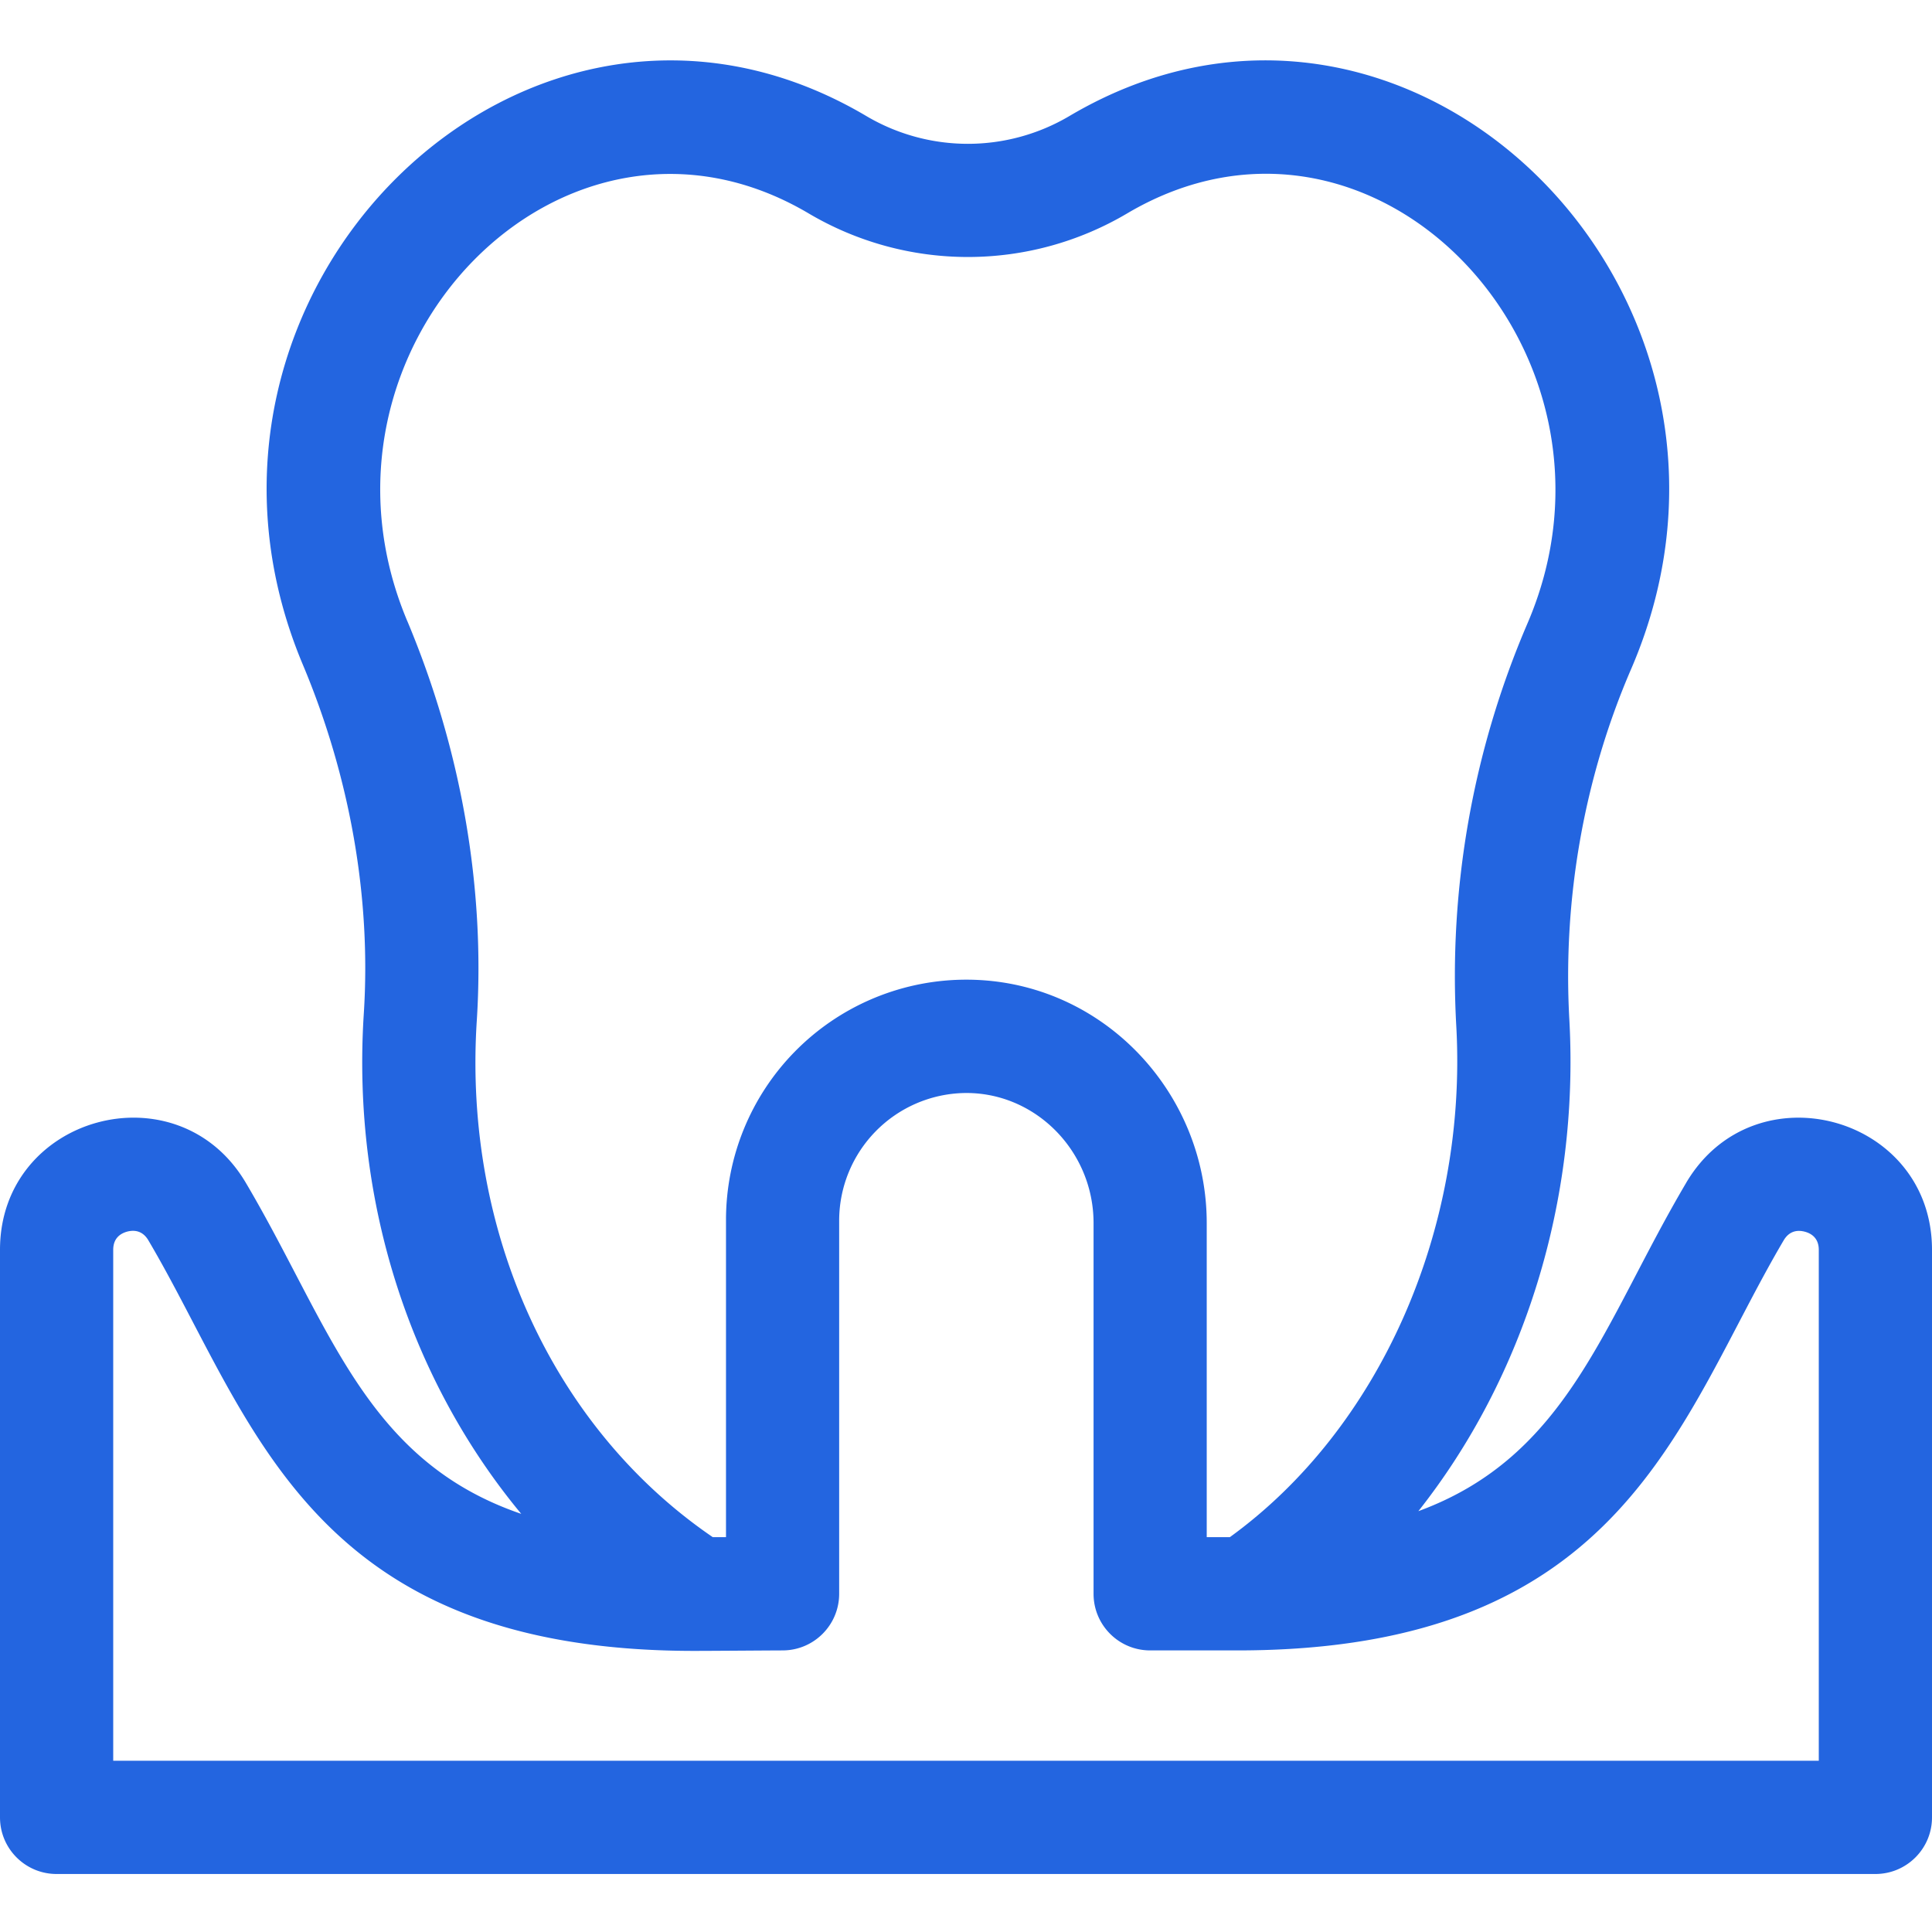
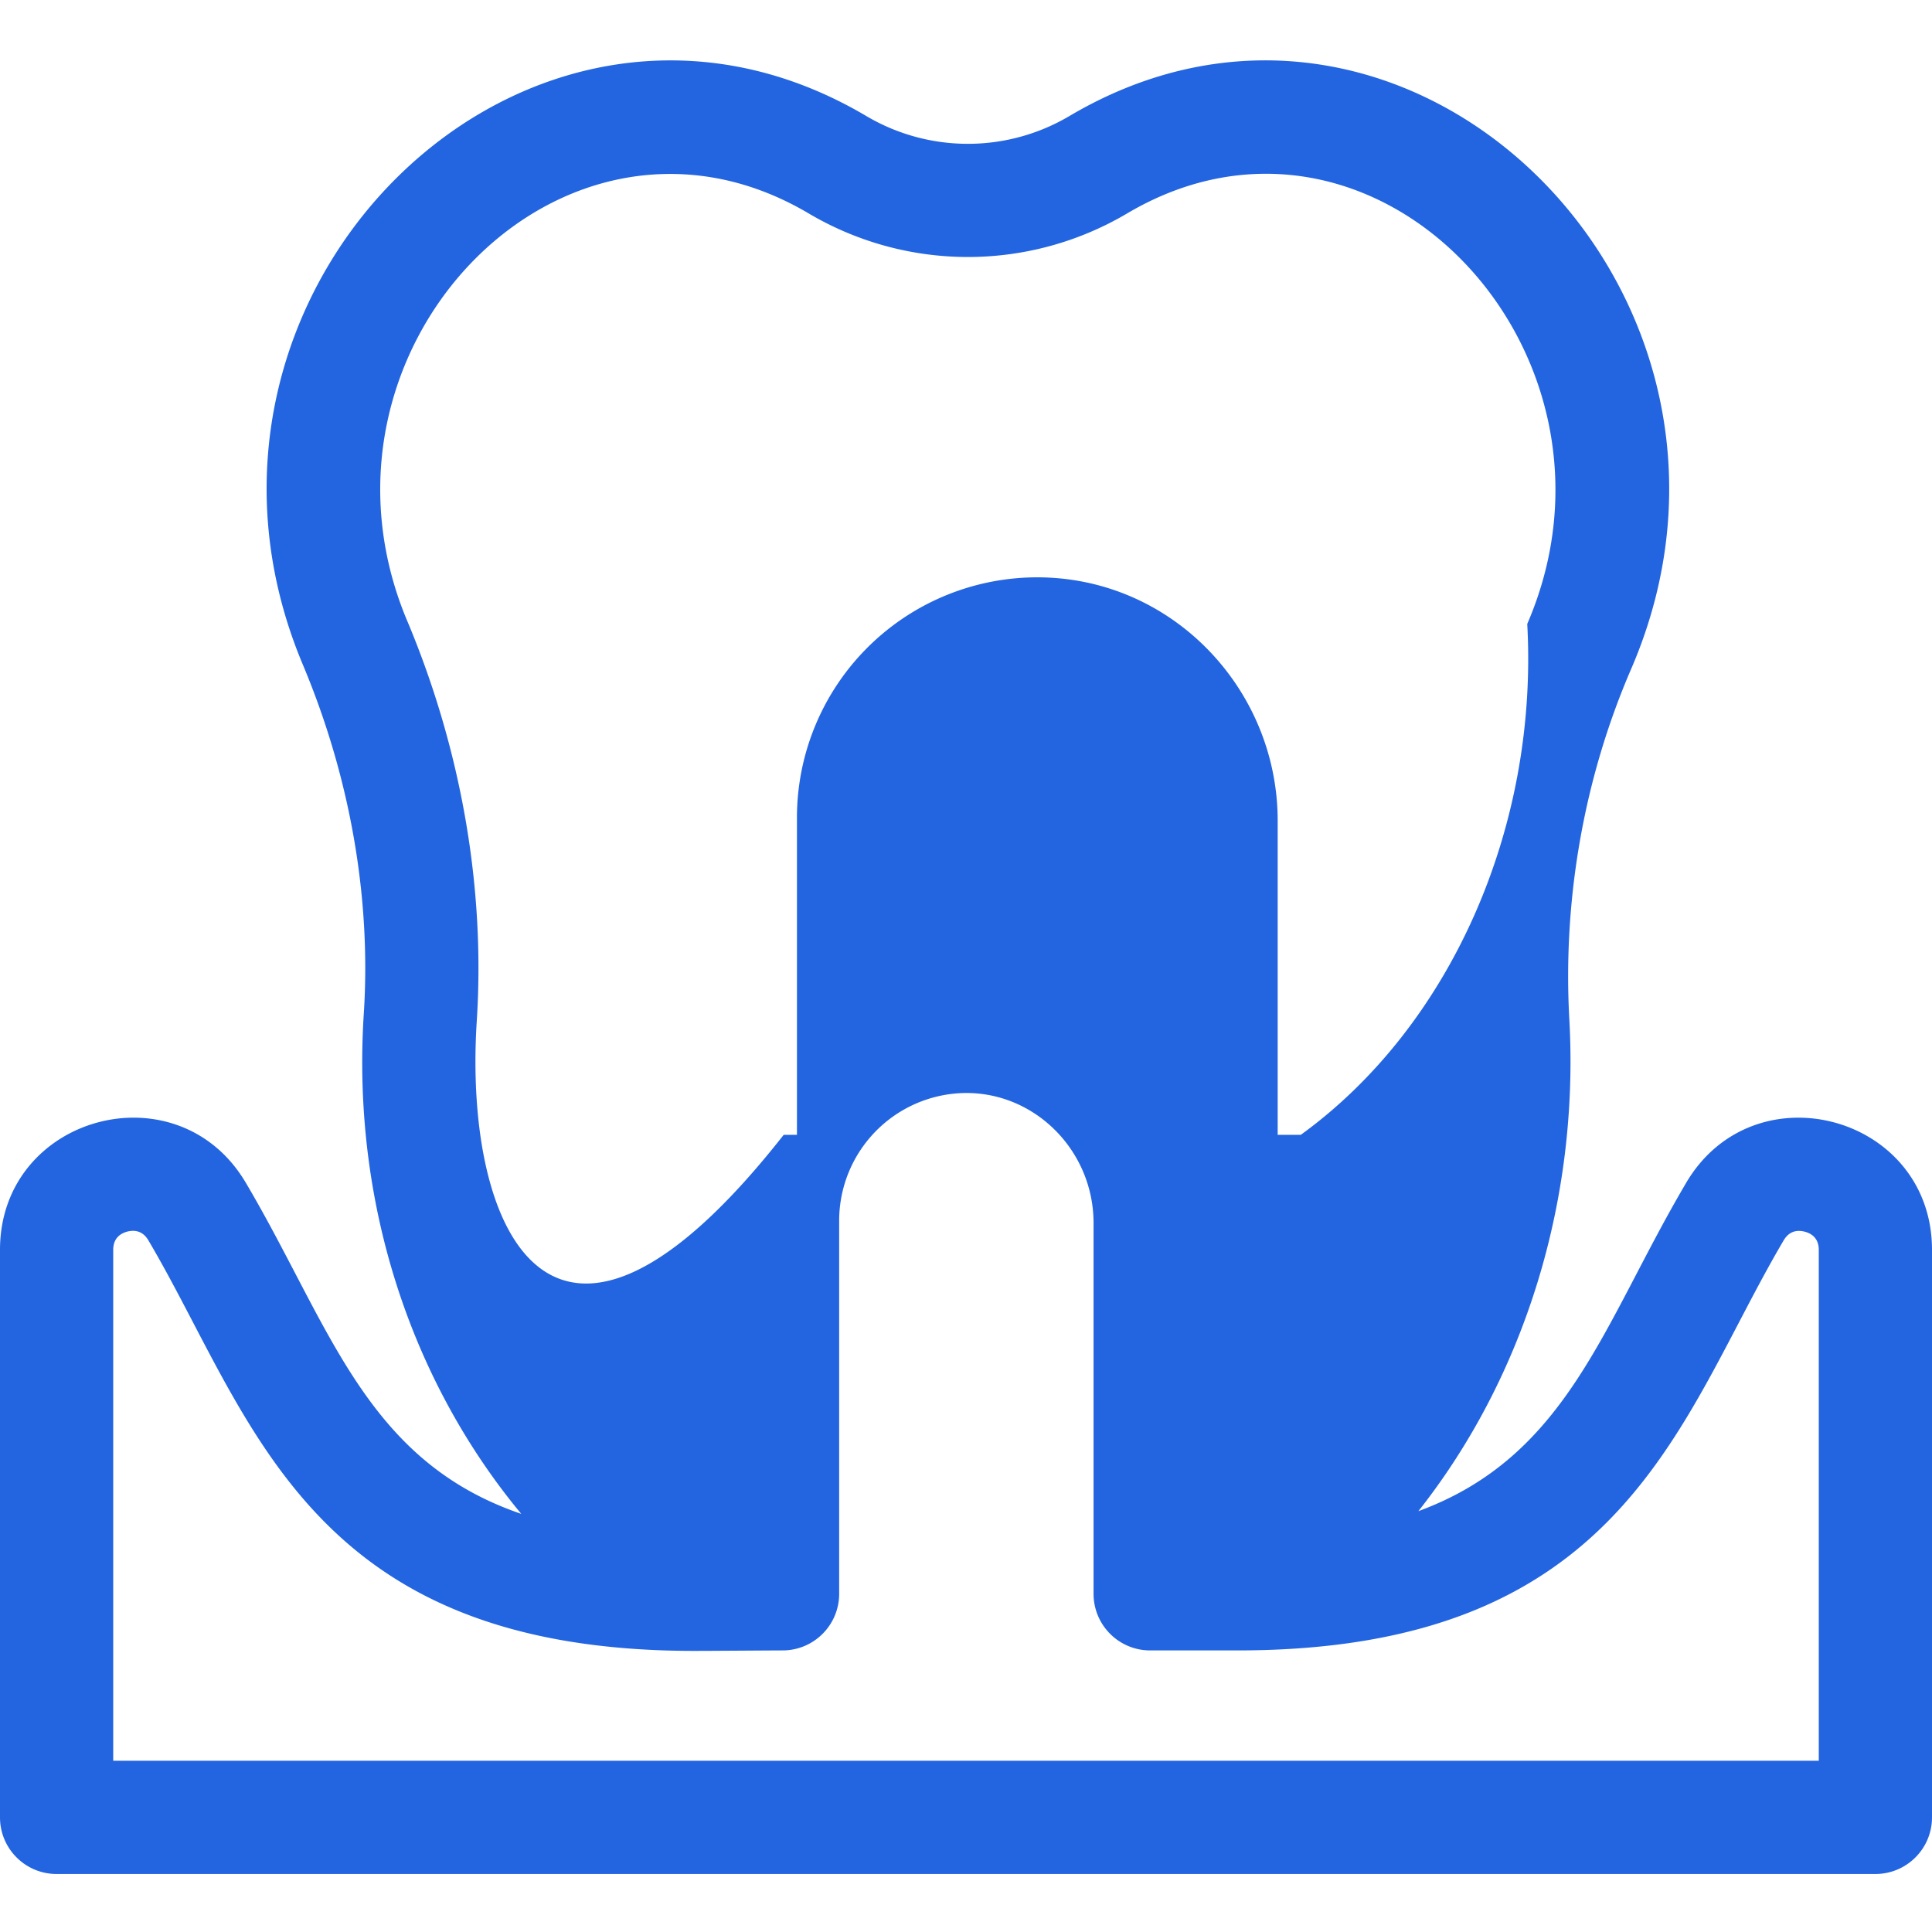
<svg xmlns="http://www.w3.org/2000/svg" width="40" height="40" fill="none">
-   <path fill="#2365E0" d="M34.91 24.49c-1.722 2.916-2.446 5.658-5.544 6.797 2.195-2.779 3.33-6.43 3.126-10.168-.14-2.495.302-5.01 1.28-7.27C37.111 6.11 29.175-1.76 22.14 2.403a4.13 4.13 0 0 1-4.203 0C10.936-1.74 3.026 6.04 6.27 13.761c.98 2.334 1.416 4.833 1.262 7.226-.256 3.973 1.015 7.652 3.26 10.356-3.233-1.104-3.951-3.889-5.702-6.854C3.676 22.093 0 23.095 0 25.876v11.751c0 .648.525 1.172 1.172 1.172h37.656c.647 0 1.172-.524 1.172-1.172v-11.75c0-2.783-3.676-3.783-5.09-1.388ZM8.43 12.853C6.064 7.219 11.675 1.42 16.745 4.42a6.475 6.475 0 0 0 6.589 0c5.12-3.03 10.711 2.882 8.286 8.498a18.491 18.491 0 0 0-1.469 8.33c.233 4.23-1.6 8.34-4.688 10.577h-.479v-6.503c0-2.757-2.24-5.094-5.078-5.038a4.975 4.975 0 0 0-4.875 4.974v6.567h-.274C11.455 29.57 9.59 25.51 9.871 21.138c.177-2.753-.32-5.617-1.44-8.284Zm29.225 23.601H2.344V25.877c0-.247.155-.34.286-.377.132-.035.316-.034.442.18 2.167 3.67 3.269 8.5 11.303 8.5.348 0 1.478-.009 1.827-.01.648 0 1.172-.525 1.172-1.173V25.26a2.645 2.645 0 0 1 2.579-2.63c1.467-.032 2.688 1.19 2.688 2.693v7.675c0 .648.524 1.172 1.172 1.172h1.812c8.028 0 9.129-4.805 11.303-8.488.126-.215.31-.216.442-.18.13.035.286.13.286.375v10.58Z" />
+   <path fill="#2365E0" d="M34.91 24.49c-1.722 2.916-2.446 5.658-5.544 6.797 2.195-2.779 3.33-6.43 3.126-10.168-.14-2.495.302-5.01 1.28-7.27C37.111 6.11 29.175-1.76 22.14 2.403a4.13 4.13 0 0 1-4.203 0C10.936-1.74 3.026 6.04 6.27 13.761c.98 2.334 1.416 4.833 1.262 7.226-.256 3.973 1.015 7.652 3.26 10.356-3.233-1.104-3.951-3.889-5.702-6.854C3.676 22.093 0 23.095 0 25.876v11.751c0 .648.525 1.172 1.172 1.172h37.656c.647 0 1.172-.524 1.172-1.172v-11.75c0-2.783-3.676-3.783-5.09-1.388ZM8.43 12.853C6.064 7.219 11.675 1.42 16.745 4.42a6.475 6.475 0 0 0 6.589 0c5.12-3.03 10.711 2.882 8.286 8.498c.233 4.23-1.6 8.34-4.688 10.577h-.479v-6.503c0-2.757-2.24-5.094-5.078-5.038a4.975 4.975 0 0 0-4.875 4.974v6.567h-.274C11.455 29.57 9.59 25.51 9.871 21.138c.177-2.753-.32-5.617-1.44-8.284Zm29.225 23.601H2.344V25.877c0-.247.155-.34.286-.377.132-.035.316-.034.442.18 2.167 3.67 3.269 8.5 11.303 8.5.348 0 1.478-.009 1.827-.01.648 0 1.172-.525 1.172-1.173V25.26a2.645 2.645 0 0 1 2.579-2.63c1.467-.032 2.688 1.19 2.688 2.693v7.675c0 .648.524 1.172 1.172 1.172h1.812c8.028 0 9.129-4.805 11.303-8.488.126-.215.31-.216.442-.18.13.035.286.13.286.375v10.58Z" />
</svg>